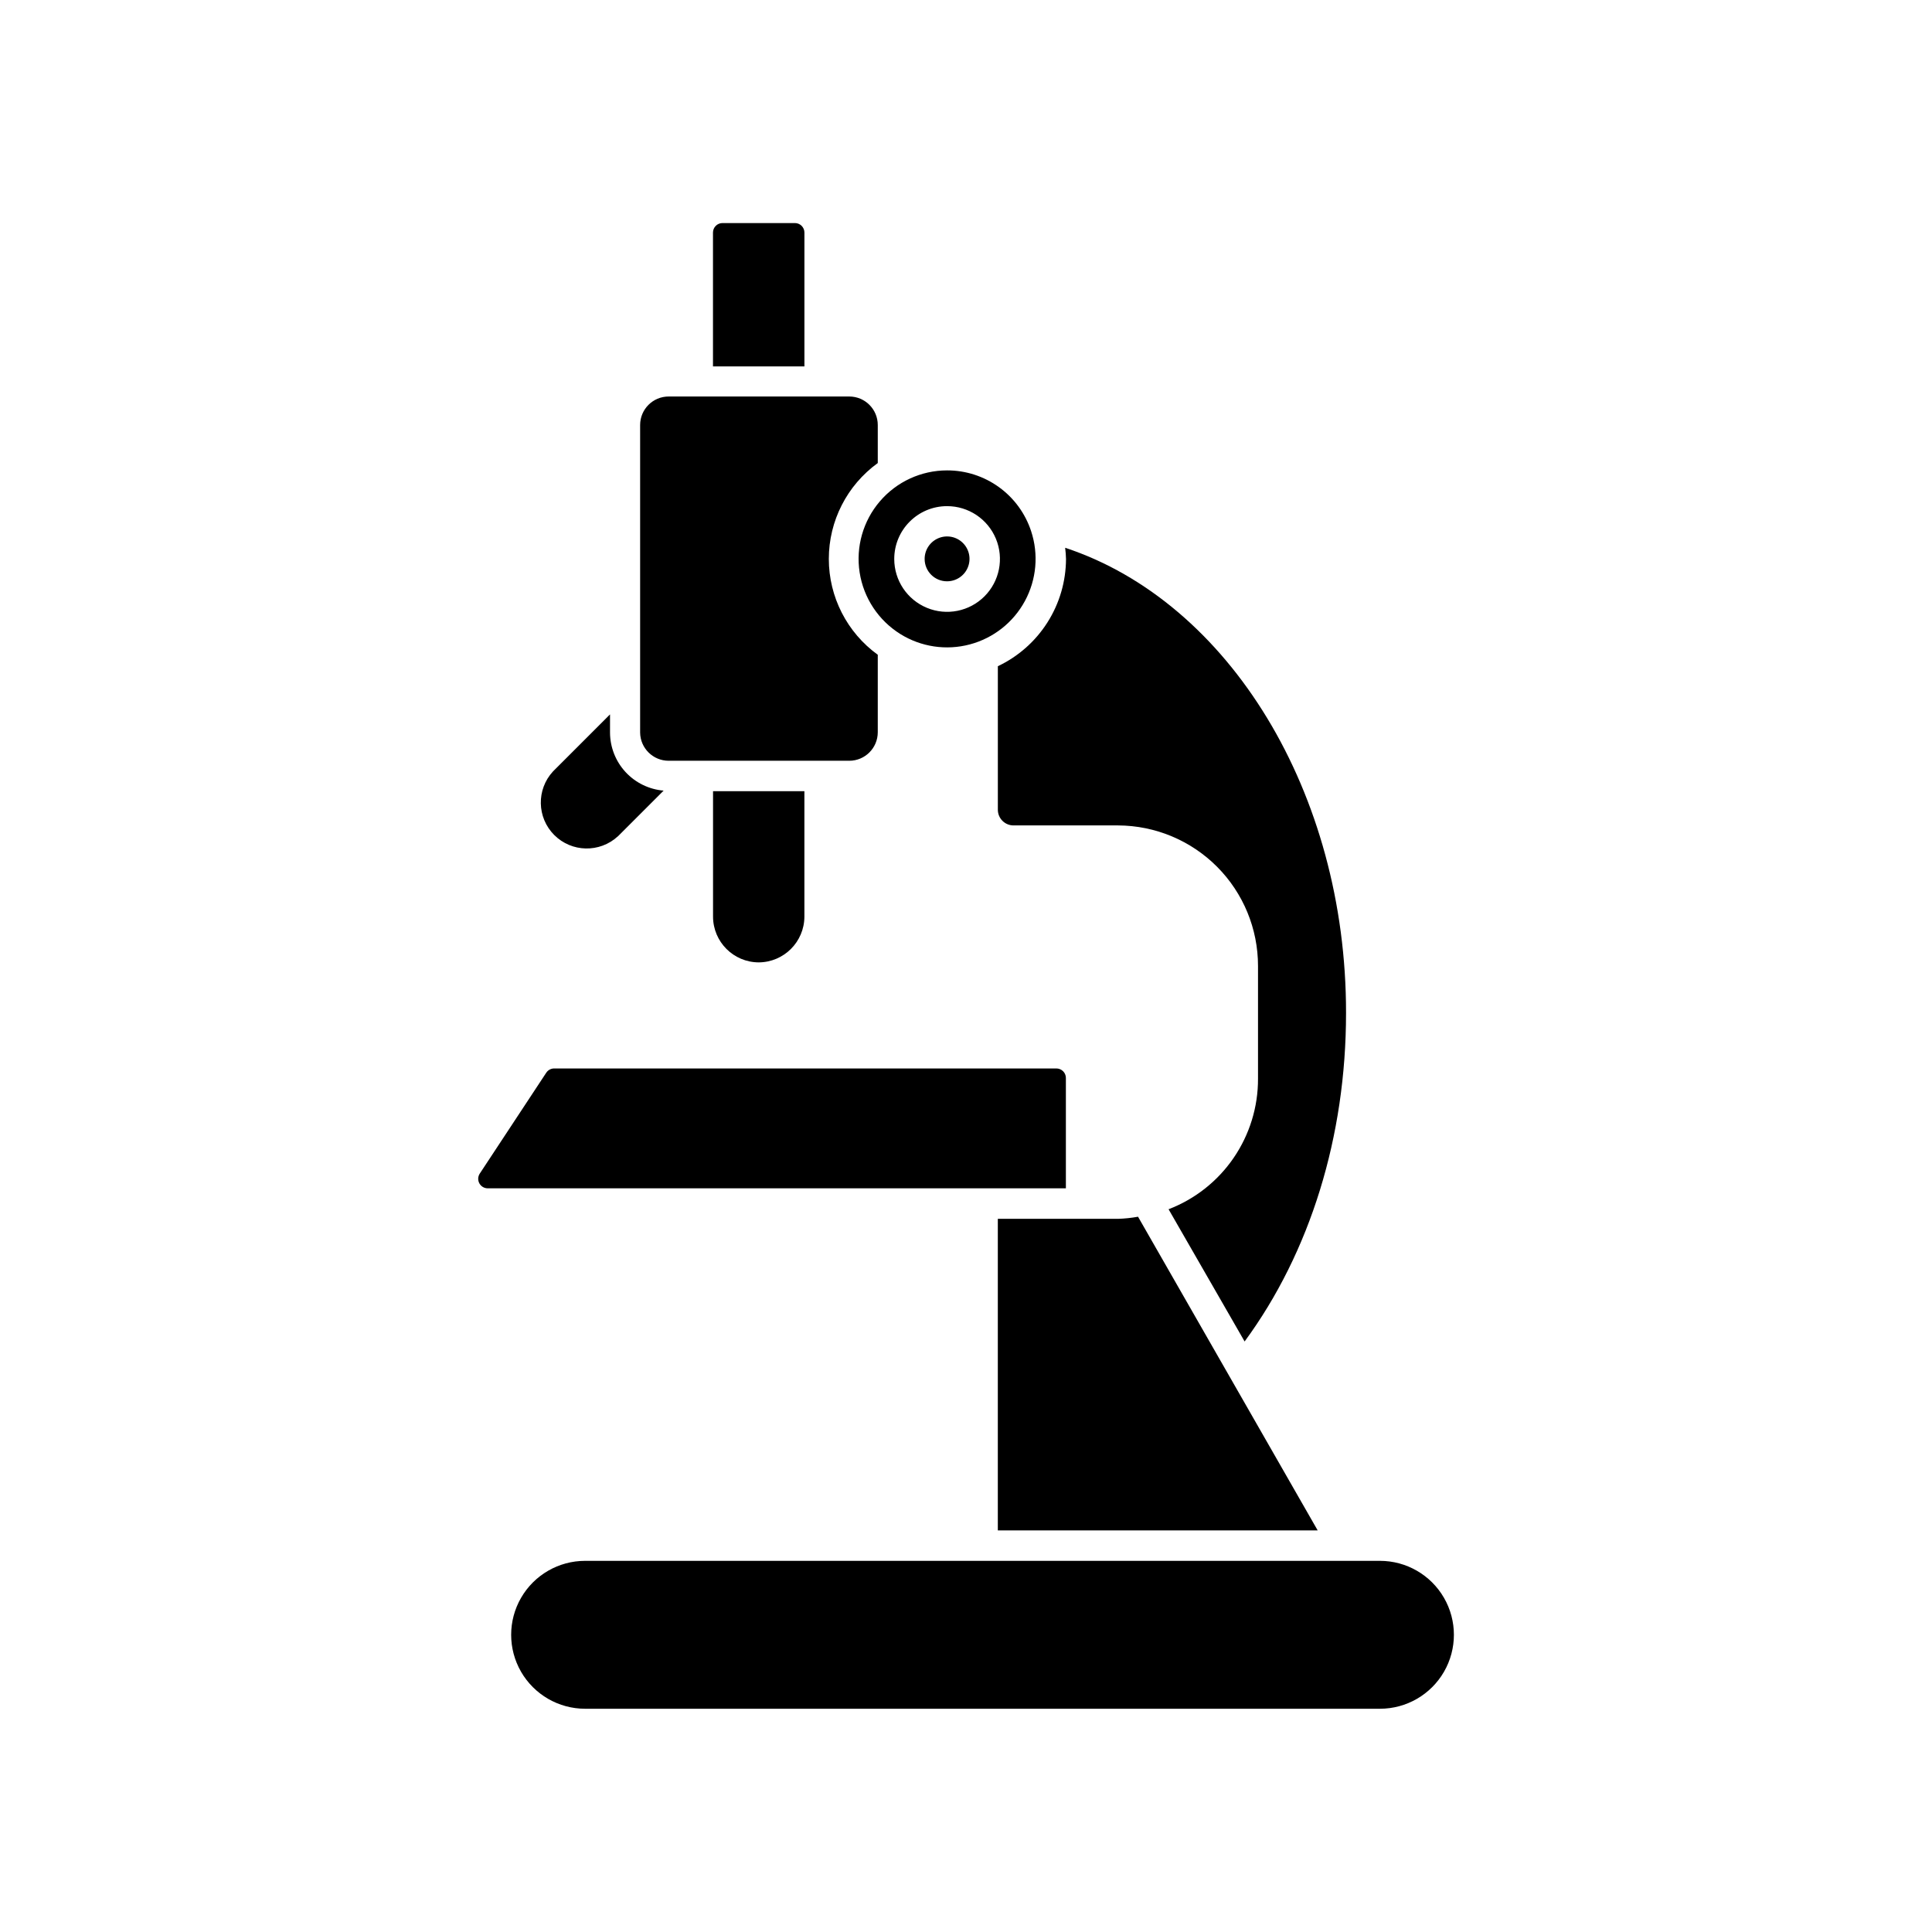
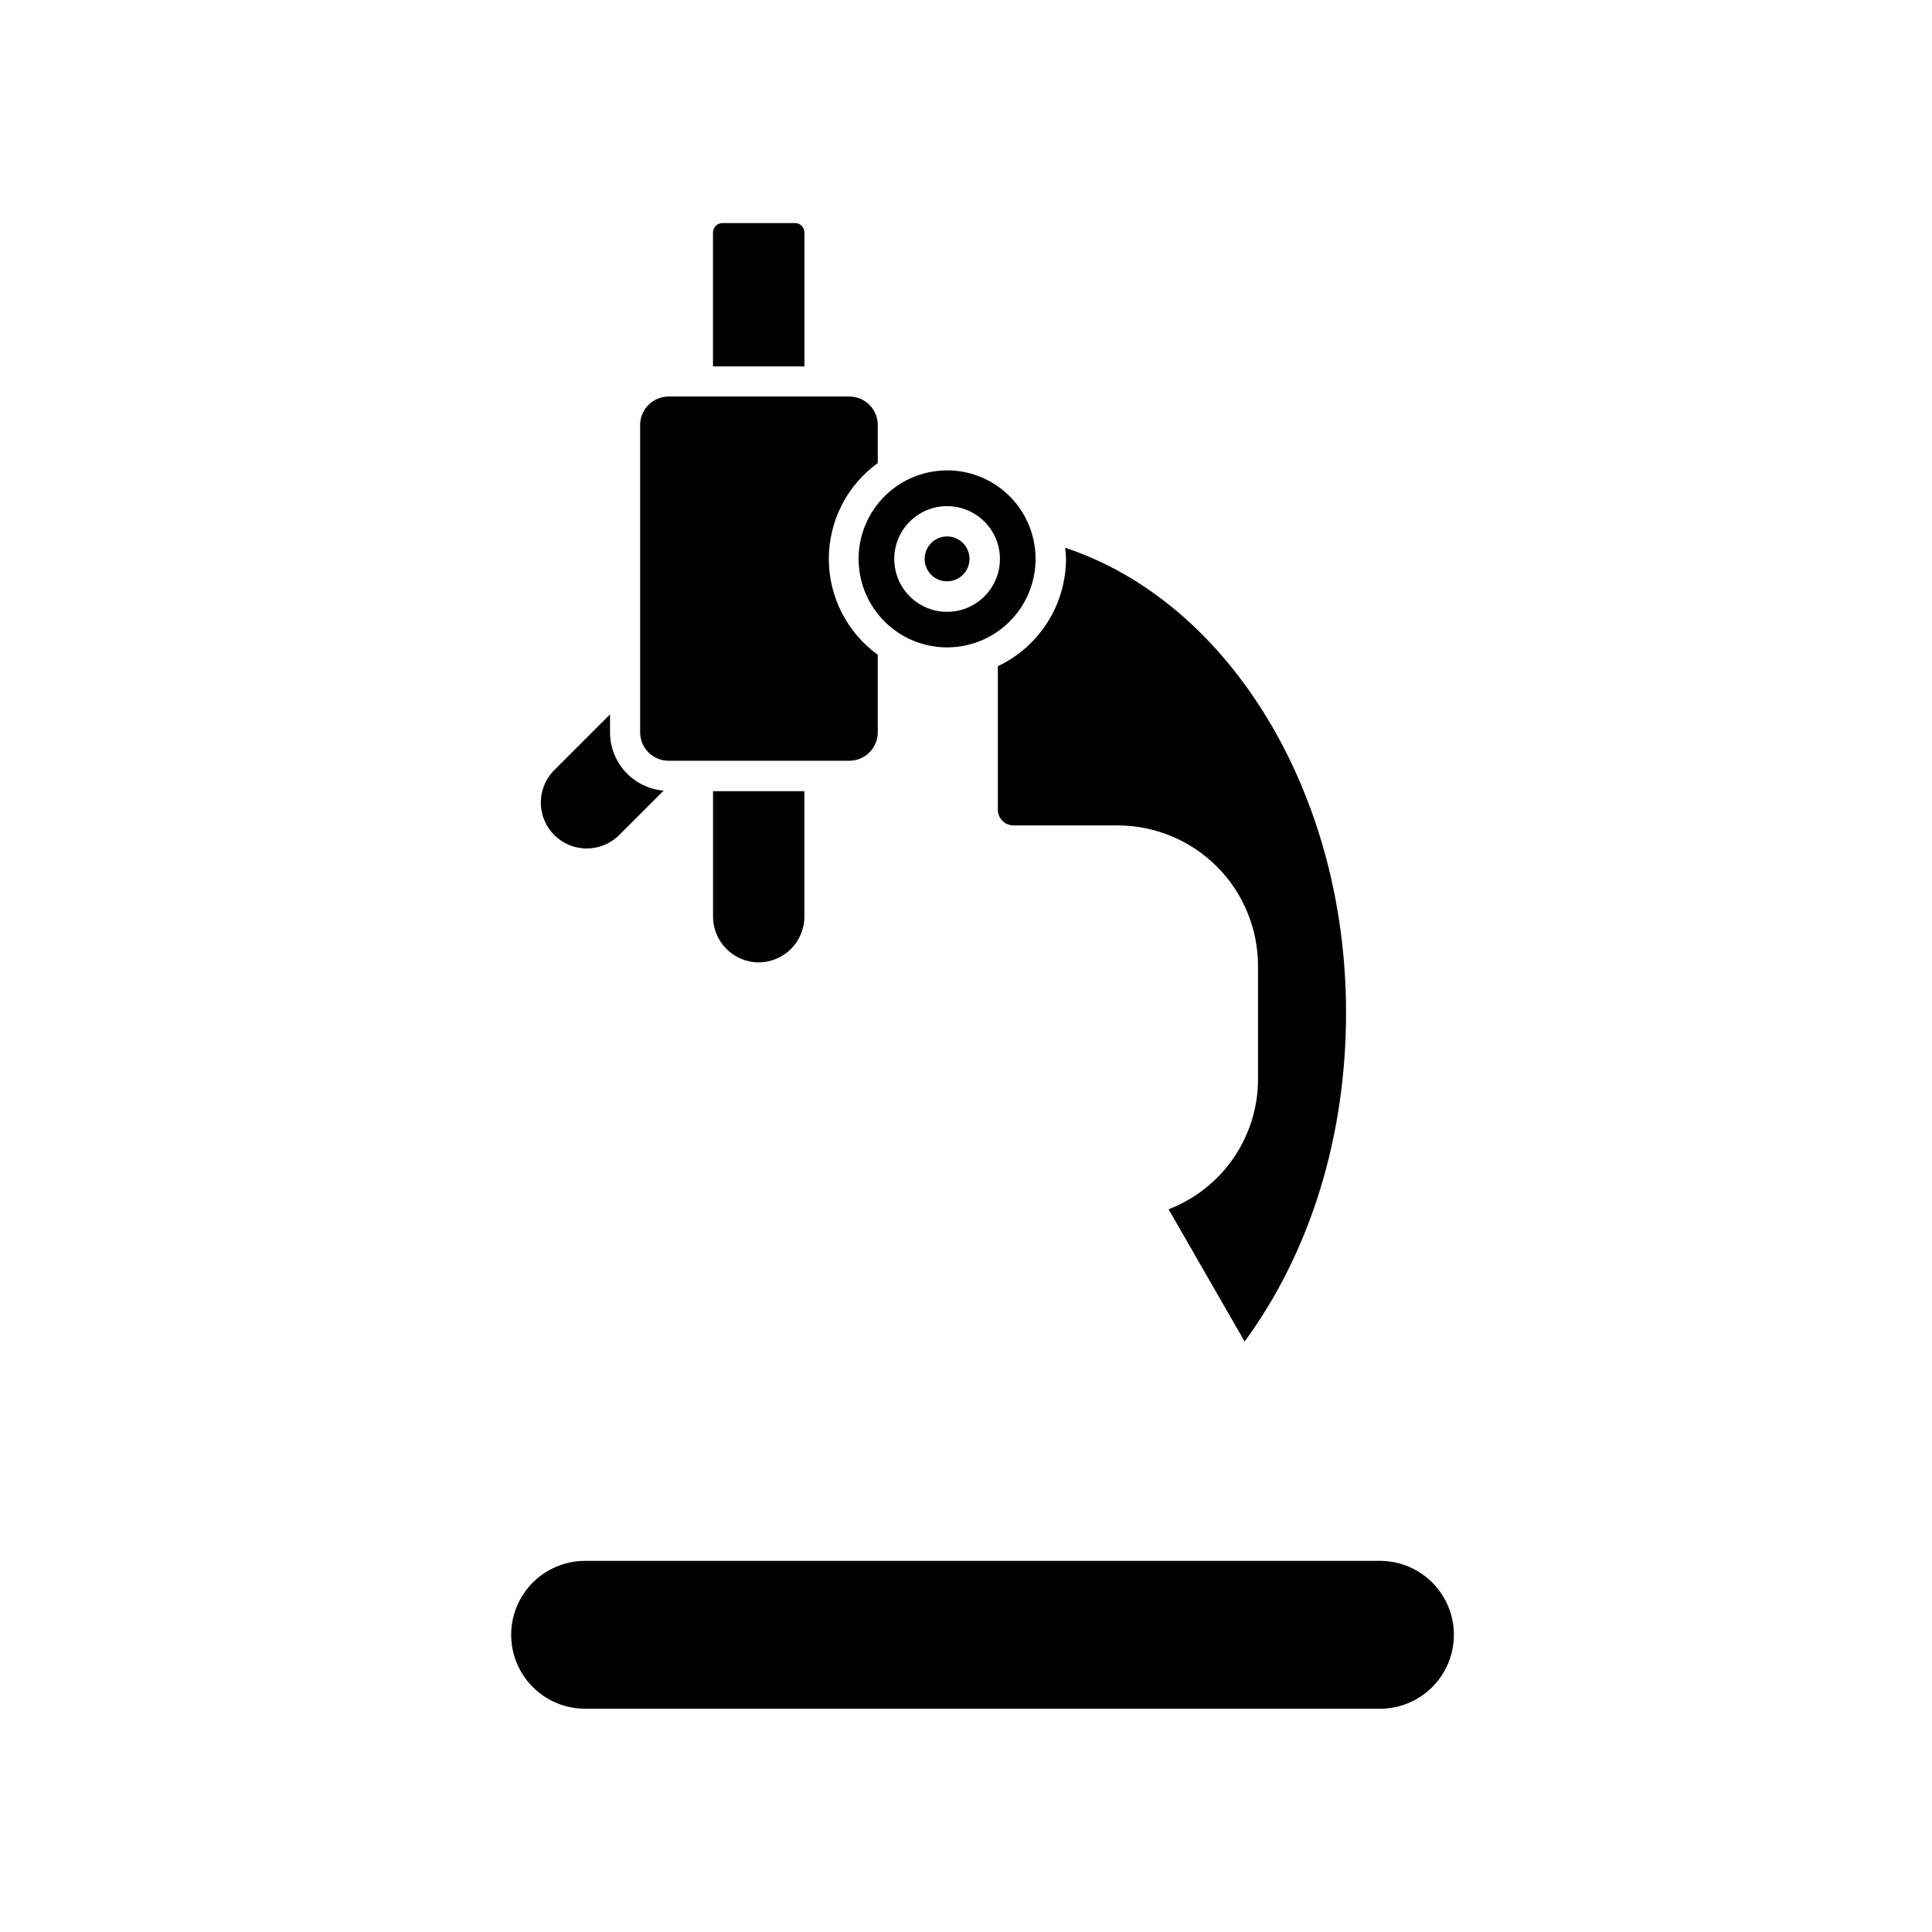
<svg xmlns="http://www.w3.org/2000/svg" fill="#000000" width="800px" height="800px" version="1.1" viewBox="144 144 512 512">
  <g>
    <path d="m394.96 298.05c2.41 0.012 4.586-1.434 5.512-3.656 0.926-2.223 0.422-4.785-1.285-6.492-1.703-1.703-4.266-2.207-6.488-1.281-2.223 0.926-3.668 3.102-3.66 5.512 0 3.269 2.652 5.918 5.922 5.918z" />
    <path d="m382.62 312.04c5.488 3.406 12.145 4.398 18.387 2.738 6.246-1.66 11.531-5.82 14.605-11.504 3.078-5.684 3.672-12.383 1.645-18.516-1.543-4.695-4.527-8.777-8.531-11.668-4.008-2.894-8.824-4.445-13.762-4.43-6.844 0.008-13.34 3-17.789 8.199-4.453 5.195-6.41 12.078-5.363 18.84 1.047 6.762 4.996 12.73 10.809 16.34zm12.344-33.906c5.668-0.012 10.781 3.394 12.957 8.625 2.176 5.234 0.984 11.262-3.019 15.273-4.004 4.012-10.031 5.215-15.266 3.047-5.238-2.164-8.652-7.273-8.652-12.941 0-7.727 6.254-13.992 13.98-14.004z" />
    <path d="m357.18 241.1v-35.469c0-0.668-0.266-1.309-0.738-1.781s-1.113-0.738-1.781-0.738h-19.195c-1.391 0-2.519 1.129-2.519 2.519v35.469z" />
    <path d="m321.2 345.61h47.863c4.172 0 7.555-3.383 7.555-7.559v-20.531c-8.148-5.898-12.973-15.344-12.973-25.402s4.824-19.508 12.973-25.406v-10.078 0.004c0-4.176-3.383-7.559-7.555-7.559h-47.863c-4.176 0-7.559 3.383-7.559 7.559v81.516c0.055 4.133 3.422 7.457 7.559 7.457z" />
    <path d="m307.65 365.74 12.219-12.219v0.004c-3.859-0.324-7.461-2.078-10.09-4.922s-4.098-6.57-4.117-10.445v-4.836l-15.113 15.113c-4.43 4.797-4.281 12.23 0.328 16.852 4.613 4.617 12.047 4.773 16.852 0.355z" />
    <path d="m345.08 399.04c6.672-0.043 12.066-5.449 12.094-12.117v-33.254h-24.211v33.254c0.016 6.684 5.434 12.102 12.117 12.117z" />
    <path d="m408.44 320.55v38.039c0 1.102 0.438 2.16 1.219 2.938 0.777 0.781 1.836 1.219 2.938 1.219h27.711c9.852 0.039 19.285 3.984 26.238 10.965 6.949 6.984 10.848 16.438 10.84 26.293v29.852-0.004c0.027 7.496-2.227 14.816-6.461 21-4.231 6.184-10.246 10.93-17.242 13.613l20.152 35.039c17.383-23.652 26.879-54.312 26.879-87.059 0.051-58.363-30.984-108.92-74.438-123.28 0.125 0.988 0.199 1.98 0.227 2.973-0.023 5.957-1.73 11.789-4.926 16.816-3.195 5.027-7.75 9.051-13.137 11.598z" />
    <path d="m509.7 557.64h-210.64c-7 0-13.469 3.734-16.973 9.801-3.5 6.062-3.5 13.531 0 19.598 3.504 6.062 9.973 9.797 16.973 9.797h210.64c7 0 13.473-3.734 16.973-9.797 3.5-6.066 3.5-13.535 0-19.598-3.5-6.066-9.973-9.801-16.973-9.801z" />
-     <path d="m440.3 467h-31.867v82.574h84.766l-47.609-83.129c-1.746 0.316-3.516 0.504-5.289 0.555z" />
-     <path d="m426.47 429.67c0-0.668-0.266-1.309-0.738-1.781s-1.113-0.738-1.781-0.738h-133.11c-0.828 0.008-1.602 0.422-2.066 1.109l-17.633 26.754c-0.504 0.766-0.551 1.75-0.121 2.562 0.43 0.812 1.27 1.328 2.188 1.34h153.26z" />
  </g>
</svg>